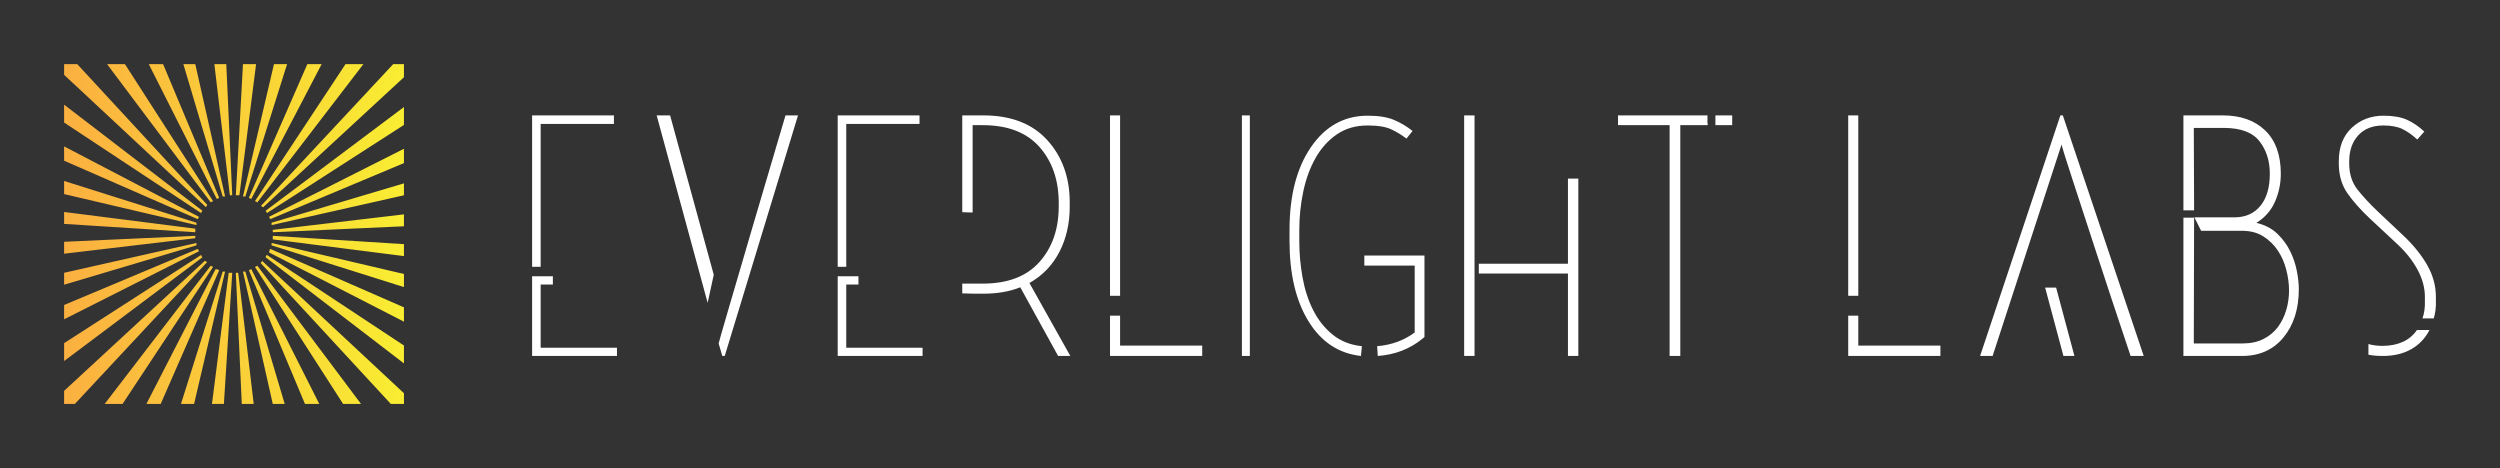
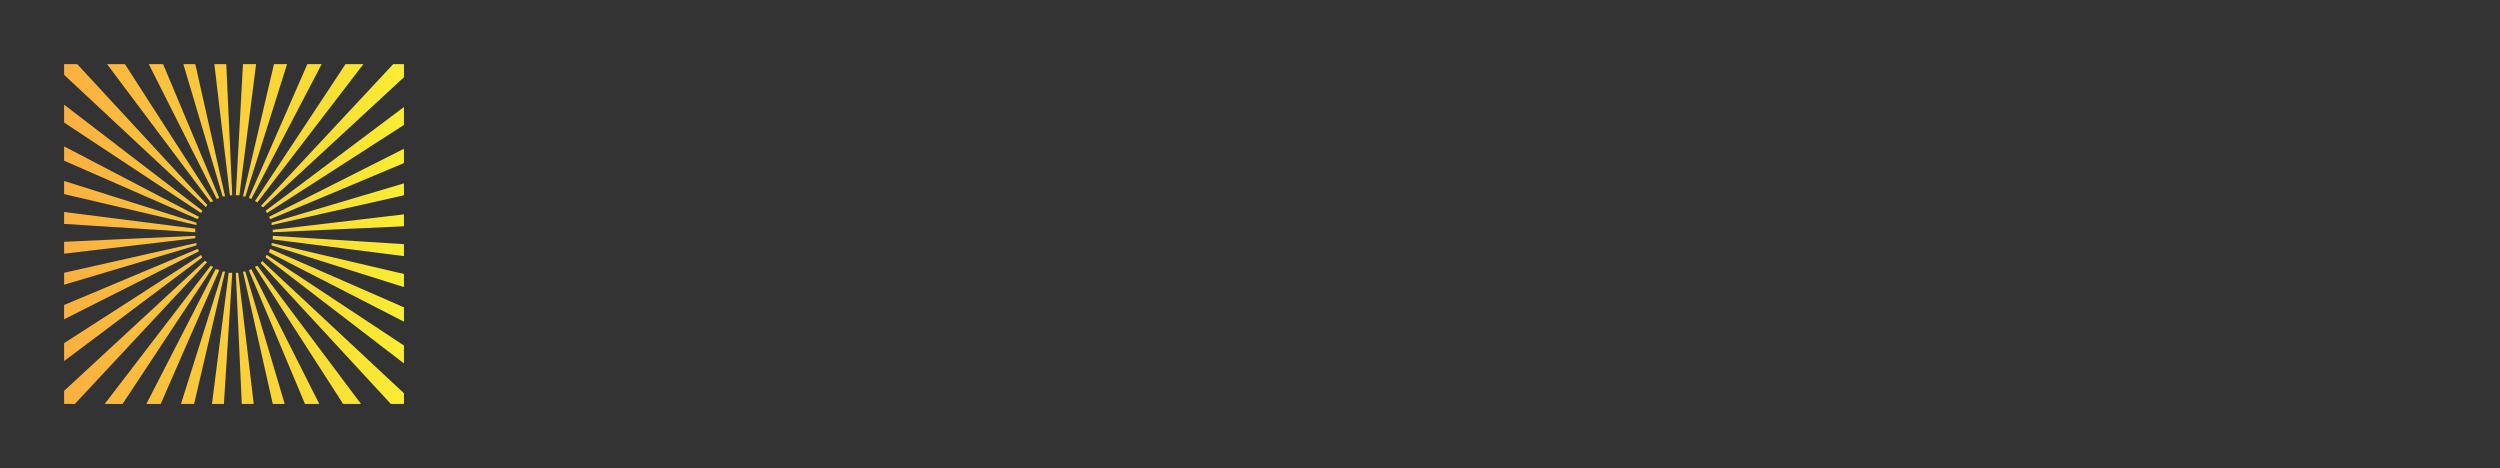
<svg xmlns="http://www.w3.org/2000/svg" version="1.1" width="3162.175" height="592.186" viewBox="0 0 3162.175 592.186">
  <rect x="0" y="0" width="3162.175" height="592.186" fill="#333333" stroke="none" />
  <g transform="scale(8.109) translate(10, 10)">
    <defs id="SvgjsDefs1063">
      <linearGradient id="SvgjsLinearGradient1068">
        <stop id="SvgjsStop1069" stop-color="#fbb040" offset="0" />
        <stop id="SvgjsStop1070" stop-color="#f9ed32" offset="1" />
      </linearGradient>
    </defs>
    <g id="SvgjsG1064" featureKey="JKiIdh-0" transform="matrix(0.186,0,0,0.186,0,0)" fill="#fff">
      <defs />
      <g>
        <path d="M0 0l11 0 109 118c0,1 -1,1 -1,2l-119 -111 0 -9zm36 0l15 0 74 115c-1,0 -2,1 -2,1l-87 -116zm35 0l12 0 47 112c-1,1 -2,1 -2,1l-57 -113zm29 0l10 0 25 111c0,0 -1,0 -2,0l-33 -111zm26 0l10 0 5 110c-1,0 -2,0 -2,0l-13 -110zm24 0l11 0 -14 110 -3 0 6 -110zm26 0l11 0 -35 111c-1,0 -1,0 -2,0l26 -111zm28 0l12 0 -59 113c0,0 -1,0 -2,-1l49 -112zm32 0l15 0 -89 116c0,0 -1,-1 -2,-1l76 -115zm40 0l9 0 0 11 -118 109c-1,0 -1,-1 -2,-1l111 -119zm9 36l0 15 -115 74c0,-1 -1,-2 -1,-2l116 -87zm0 35l0 12 -112 47c-1,-1 -1,-2 -1,-2l113 -57zm0 29l0 10 -111 25c0,0 0,-1 0,-2l111 -33zm0 26l0 10 -110 5c0,-1 0,-2 0,-2l110 -13zm0 25l0 10 -110 -14 0 -3 110 7zm0 25l0 11 -111 -35c0,-1 0,-1 0,-2l111 26zm0 28l0 12 -113 -58c0,-1 0,-2 1,-3l112 49zm0 32l0 15 -116 -89c0,0 0,-1 1,-2l115 76zm0 40l0 9 -11 0 -109 -118c0,-1 1,-1 1,-2l119 111zm-36 9l-15 0 -74 -115c1,0 2,-1 2,-1l87 116zm-35 0l-12 0 -47 -112c1,-1 2,-1 2,-1l57 113zm-29 0l-10 0 -25 -111c0,0 1,0 2,0l33 111zm-26 0l-10 0 -5 -110c1,0 2,0 2,0l13 110zm-25 0l-10 0 14 -110 3 0 -7 110zm-25 0l-11 0 35 -111c1,0 1,0 2,0l-26 111zm-28 0l-12 0 58 -113c1,0 2,0 3,1l-49 112zm-32 0l-15 0 89 -116c0,0 1,1 2,1l-76 115zm-40 0l-9 0 0 -11 118 -109c1,0 1,1 2,1l-111 119zm-9 -36l0 -15 115 -74c0,1 1,2 1,2l-116 87zm0 -35l0 -12 112 -47c1,1 1,2 1,2l-113 57zm0 -29l0 -10 111 -25c0,0 0,1 0,2l-111 33zm0 -26l0 -10 110 -5c0,1 0,2 0,2l-110 13zm0 -25l0 -10 110 14 0 3 -110 -7zm0 -25l0 -11 111 35c0,1 0,1 0,2l-111 -26zm0 -28l0 -12 113 59c0,0 0,1 -1,2l-112 -49zm0 -32l0 -15 116 89c0,0 -1,1 -1,2l-115 -76z" style="fill: url(#SvgjsLinearGradient1068);" />
      </g>
    </g>
    <g id="SvgjsG1065" featureKey="A7DQL5-0" transform="matrix(2.381,0,0,2.381,73,-2.096)" fill="#fff">
-       <path d="M0.56 14.16 l0 -9.36 l4.8 0 l0 -0.56 l-5.36 0 l0 9.92 l0.56 0 z M5.56 20 l0 -0.54 l-5 0 l0 -4.14 l0.8 0 l0 -0.54 l-1.36 0 l0 5.22 l5.56 0 z M16.6 4.24 c-0.92 3.107 -1.653 5.59 -2.2 7.45 s-1.047 3.567 -1.5 5.12 s-0.68 2.343 -0.68 2.37 l0.24 0.82 l0.16 0 l4.8 -15.76 l-0.82 0 z M11.9 14.68 l-2.86 -10.44 l-0.88 0 l3.34 12.28 z M20.58 14.16 l0 -9.36 l4.8 0 l0 -0.56 l-5.36 0 l0 9.92 l0.56 0 z M25.58 20 l0 -0.54 l-5 0 l0 -4.14 l0.8 0 l0 -0.54 l-1.36 0 l0 5.22 l5.56 0 z M32.58 15.22 c0.853 -0.48 1.507 -1.157 1.96 -2.03 s0.68 -1.863 0.68 -2.97 l0 -0.28 c0 -1.64 -0.49 -3 -1.47 -4.08 s-2.377 -1.62 -4.19 -1.62 l-1.38 0 l0 6.34 c0.227 0.013 0.453 0.02 0.68 0.02 l0 -5.72 l0.66 0 c1.64 0 2.88 0.477 3.72 1.43 s1.26 2.177 1.26 3.67 l0 0.22 c0 1.48 -0.42 2.693 -1.26 3.64 s-2.08 1.42 -3.72 1.42 l-0.66 0 l0 0 l-0.68 0 l0 0.64 c0.4 0.013 0.667 0.02 0.8 0.02 l0.58 0 c0.92 0 1.727 -0.14 2.42 -0.42 l2.48 4.5 l0.8 0 z M38.52 16.06 l0 -11.82 l-0.66 0 l0 11.82 l0.66 0 z M43.9 20 l0 -0.68 l-5.38 0 l0 -1.96 l-0.66 0 l0 2.64 l6.04 0 z M46.5 4.24 l0 15.76 l0.52 0 l0 -15.76 l-0.52 0 z M54.3 20 l0.06 -0.64 c-0.76 -0.08 -1.403 -0.337 -1.93 -0.77 s-0.95 -0.97 -1.27 -1.61 s-0.55 -1.353 -0.69 -2.14 s-0.21 -1.573 -0.21 -2.36 l0 -0.74 c0 -0.853 0.087 -1.69 0.26 -2.51 s0.44 -1.55 0.8 -2.19 s0.823 -1.157 1.39 -1.55 s1.243 -0.59 2.03 -0.59 c0.68 0 1.2 0.087 1.56 0.26 s0.687 0.373 0.98 0.6 l0.4 -0.5 c-0.387 -0.307 -0.797 -0.55 -1.23 -0.73 s-1.003 -0.27 -1.71 -0.27 c-1.533 0 -2.77 0.683 -3.71 2.05 s-1.41 3.177 -1.41 5.43 l0 0.74 c0 2.16 0.417 3.913 1.25 5.26 s1.977 2.1 3.43 2.26 z M55.4 20 c1.133 -0.08 2.113 -0.46 2.94 -1.14 l0.12 -0.1 l0 -5.34 l-3.94 0 l0 0.66 l3.3 0 l0 4.38 c-0.693 0.52 -1.513 0.82 -2.46 0.9 z M61.74 13.96 l0 -9.72 l-0.68 0 l0 15.76 l0.68 0 l0 -5.4 l0 -0.64 z M62.02 14.6 l5.84 0 l0 5.4 l0.68 0 l0 -11.62 l-0.68 0 l0 5.58 l-5.84 0 l0 0.64 z M77 4.5 l-0 -0.26 l-5.86 0 l0 0.64 l3.38 0 l0 15.12 l0.7 0 l0 -15.12 l1.8 0 c-0.027 -0.213 -0.033 -0.34 -0.02 -0.38 z M77.52 4.24 l0 0.64 l1.1 0 l0 -0.64 l-1.1 0 z M86.88 16.06 l0 -11.82 l-0.66 0 l0 11.82 l0.66 0 z M92.26 20 l0 -0.68 l-5.38 0 l0 -1.96 l-0.66 0 l0 2.64 l6.04 0 z M100.2 6.14 c0 0.08 0.237 0.843 0.71 2.29 s0.99 3.03 1.55 4.75 s1.313 3.993 2.26 6.82 l0.86 0 l-5.3 -15.76 l-0.16 0 l-5.26 15.76 l0.82 0 z M99.84 15.52 l-0.72 0 l1.2 4.48 l0.72 0 z M108.18 10.94 l0 9.06 l3.84 0 c1.147 0 2.053 -0.407 2.72 -1.22 s1 -1.867 1 -3.16 c0 -0.347 -0.043 -0.743 -0.13 -1.19 s-0.233 -0.88 -0.44 -1.3 s-0.487 -0.8 -0.84 -1.14 s-0.81 -0.577 -1.37 -0.71 c0.56 -0.347 0.967 -0.81 1.22 -1.39 s0.38 -1.19 0.38 -1.83 c0 -1.227 -0.34 -2.17 -1.02 -2.83 s-1.607 -0.99 -2.78 -0.99 l-2.58 0 l0 6.22 l0.7 0 l-0.02 -5.4 l1.96 0 c1.107 0 1.887 0.29 2.34 0.87 s0.68 1.29 0.68 2.13 c0 0.907 -0.207 1.61 -0.62 2.11 s-0.98 0.75 -1.7 0.75 l-2.62 0 l0.44 0.88 l2.68 0 c0.547 0 1.013 0.123 1.4 0.37 s0.703 0.557 0.95 0.93 s0.43 0.793 0.55 1.26 s0.18 0.92 0.18 1.36 c0 0.427 -0.06 0.847 -0.18 1.26 s-0.3 0.783 -0.54 1.11 s-0.553 0.59 -0.94 0.79 s-0.847 0.3 -1.38 0.3 l-3.2 0 l0.02 -8.24 l-0.7 0 z M120.42 11.02 l1.78 1.66 c0.56 0.52 1 1.077 1.32 1.67 s0.48 1.19 0.48 1.79 l0 0.26 c0.013 0.427 -0.04 0.807 -0.16 1.14 l0.74 0 c0.107 -0.36 0.153 -0.733 0.14 -1.12 l0 -0.28 c0 -0.72 -0.183 -1.407 -0.55 -2.06 s-0.877 -1.293 -1.53 -1.92 l-1.72 -1.62 c-0.547 -0.52 -0.997 -1.007 -1.35 -1.46 s-0.53 -1.02 -0.53 -1.7 l0 -0.12 c0 -0.707 0.197 -1.277 0.59 -1.71 s0.943 -0.65 1.65 -0.65 c0.507 0 0.92 0.077 1.24 0.23 s0.647 0.383 0.98 0.69 l0.46 -0.52 c-0.373 -0.347 -0.757 -0.607 -1.15 -0.78 s-0.903 -0.26 -1.53 -0.26 c-0.813 0 -1.503 0.263 -2.07 0.79 s-0.85 1.257 -0.85 2.19 l0 0.16 c0 0.76 0.19 1.41 0.57 1.95 s0.877 1.097 1.49 1.67 z M124.3 18.3 l-0.82 0 c-0.467 0.68 -1.213 1.027 -2.24 1.04 c-0.347 0 -0.66 -0.04 -0.94 -0.12 l0 0.7 c0.28 0.053 0.593 0.08 0.94 0.08 c0.72 0 1.34 -0.147 1.86 -0.44 s0.92 -0.713 1.2 -1.26 z" />
-     </g>
+       </g>
  </g>
</svg>